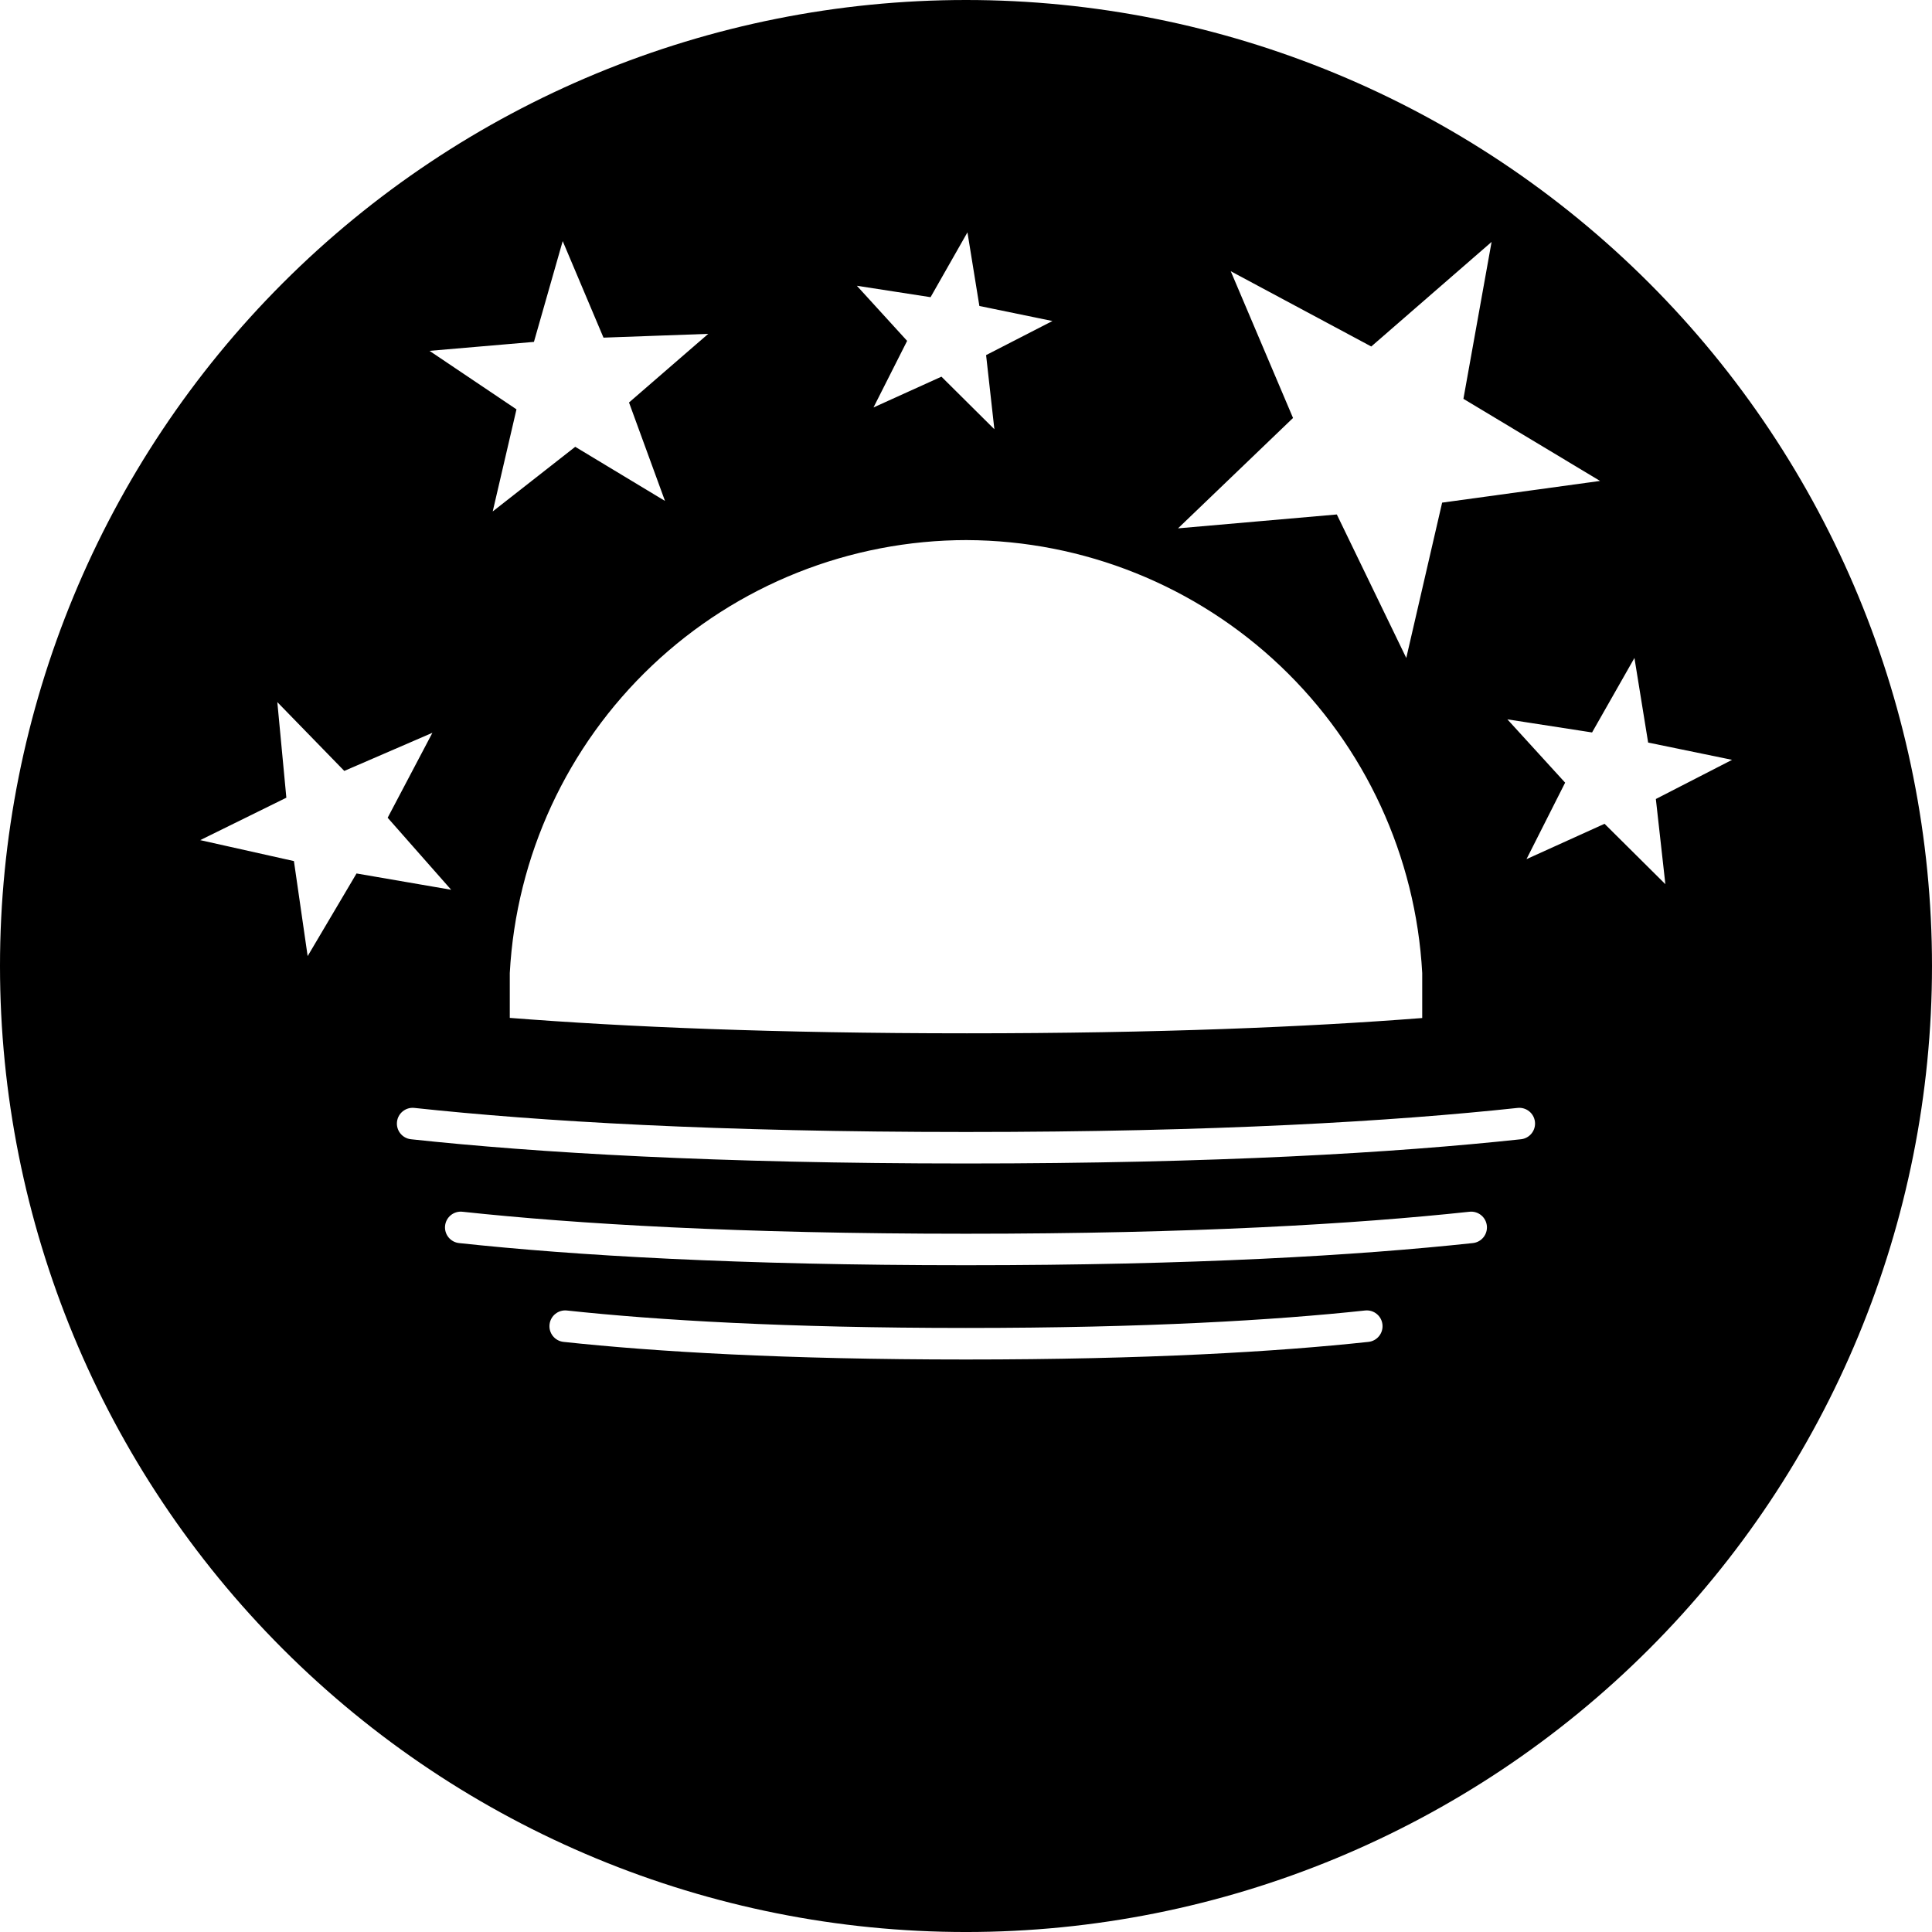
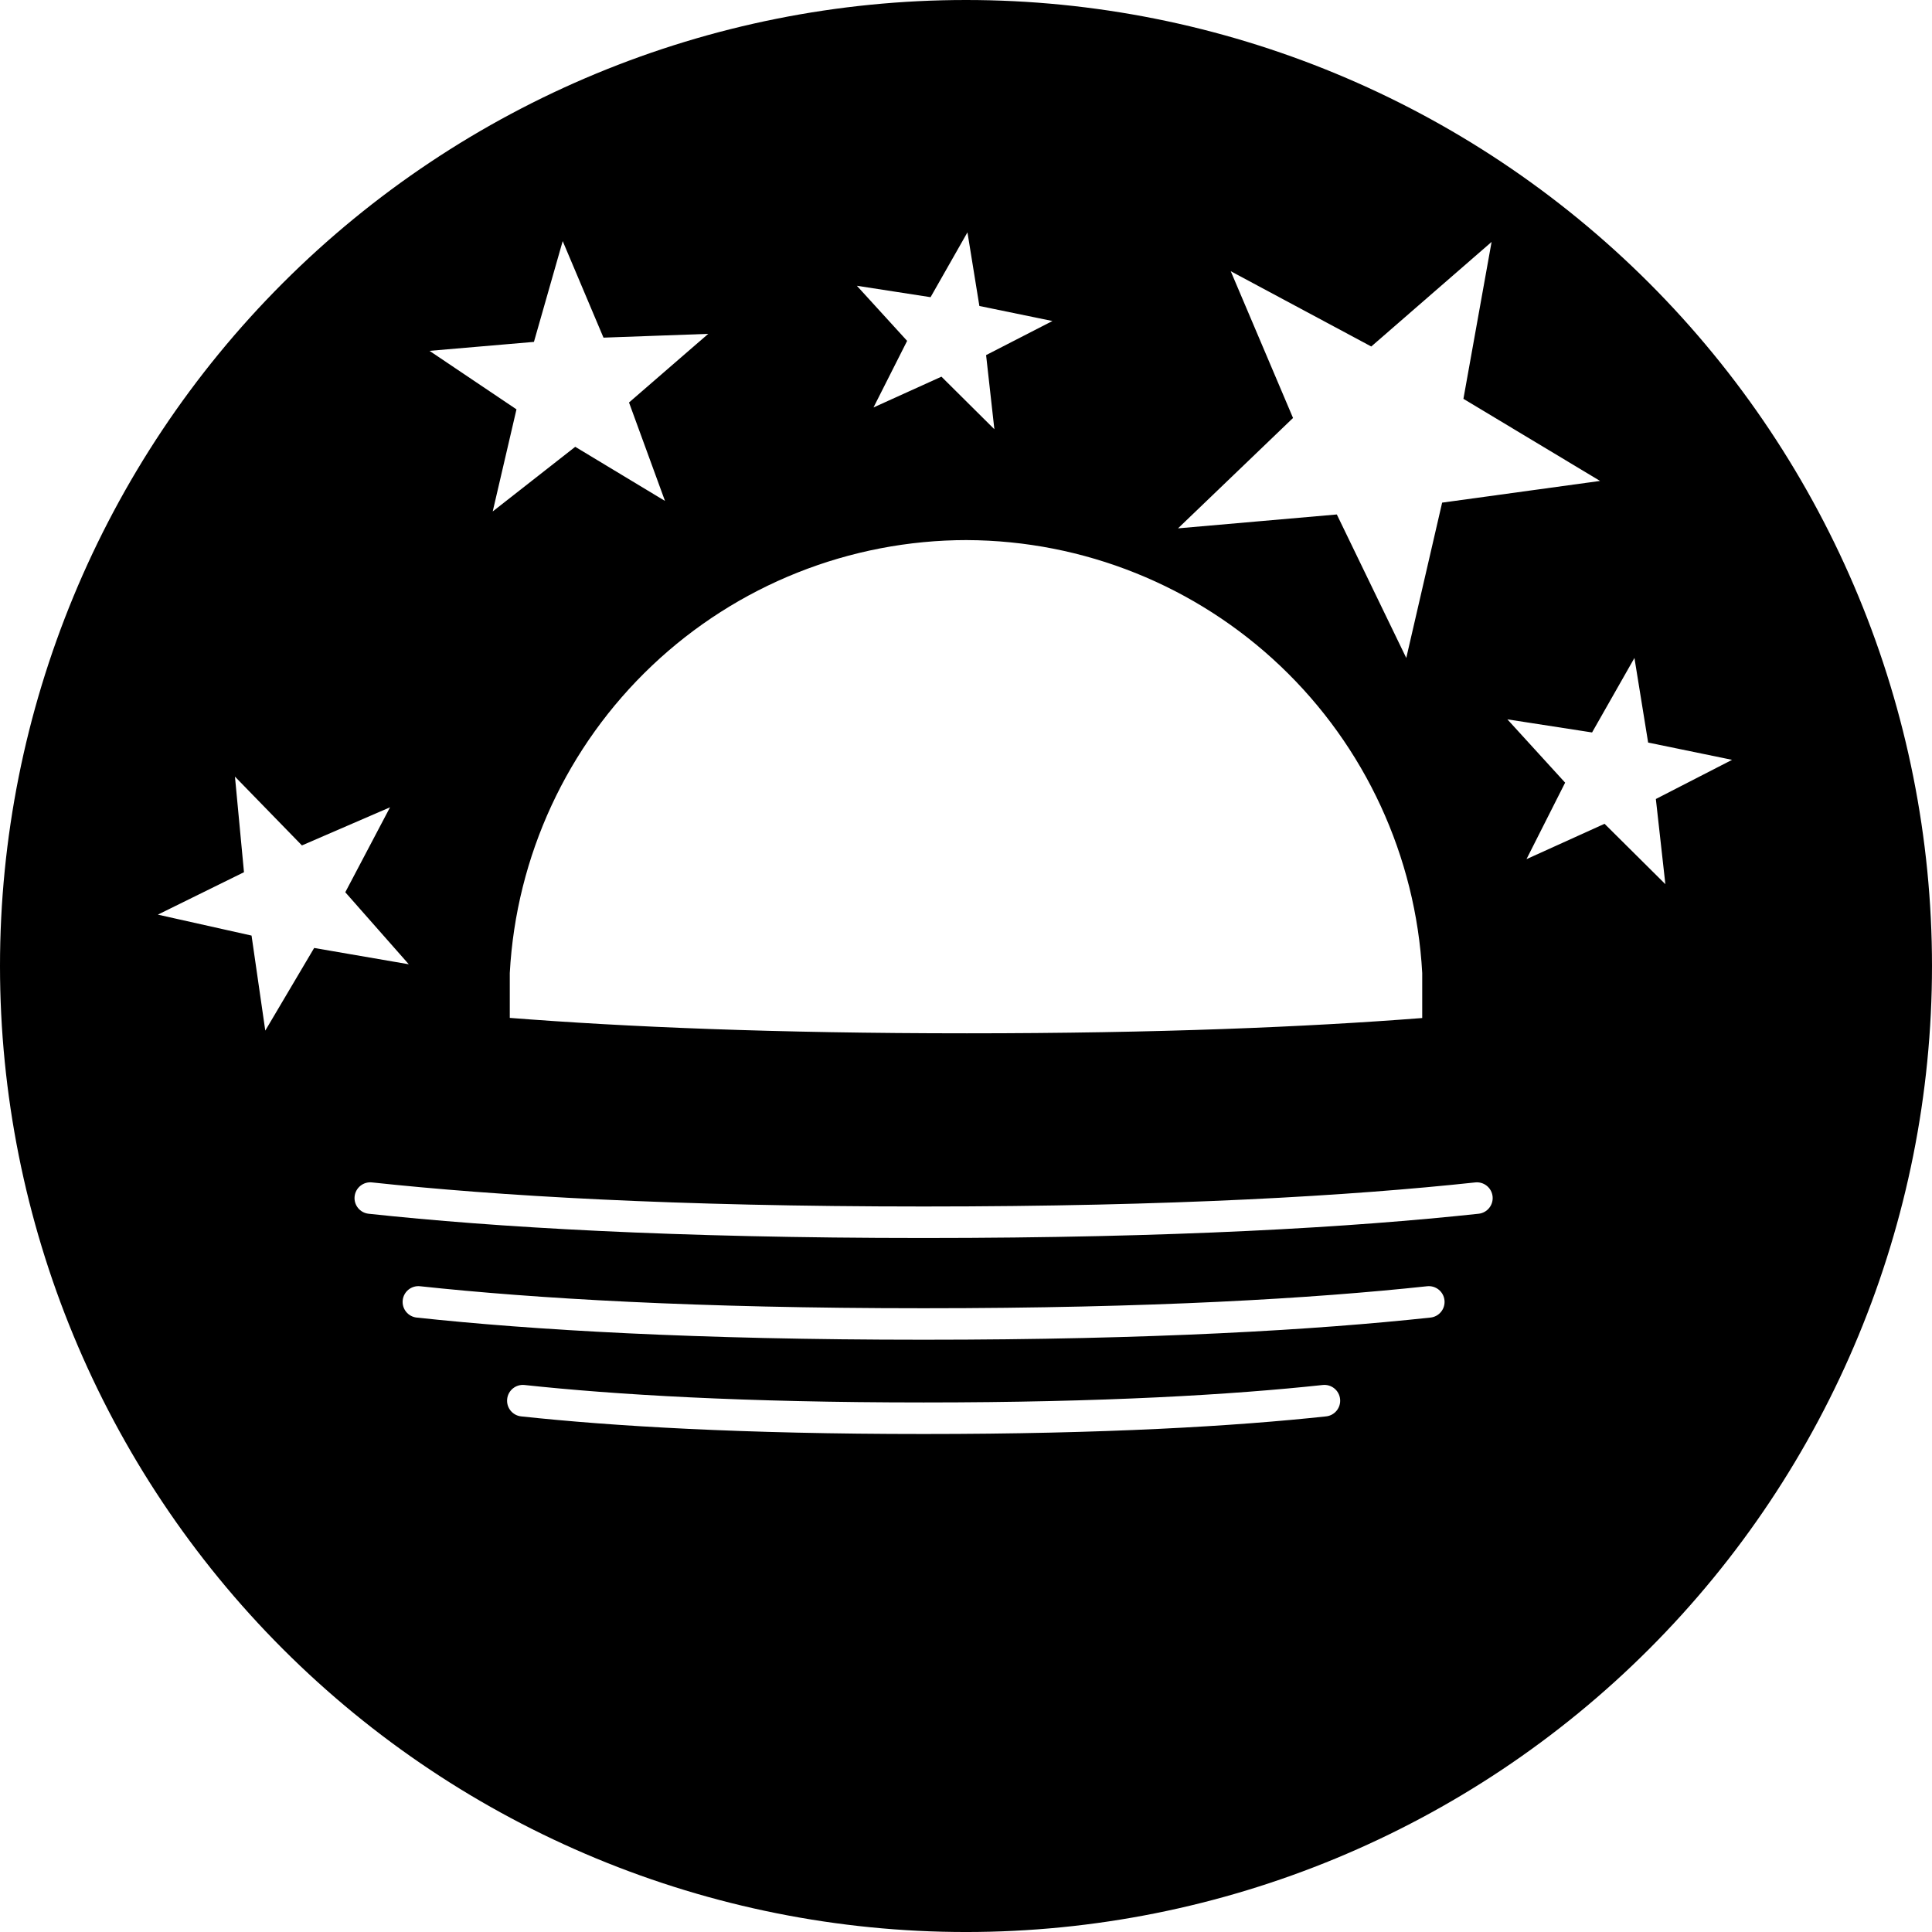
<svg xmlns="http://www.w3.org/2000/svg" xmlns:ns1="http://sodipodi.sourceforge.net/DTD/sodipodi-0.dtd" xmlns:ns2="http://www.inkscape.org/namespaces/inkscape" id="Layer_2" data-name="Layer 2" viewBox="0 0 4832.303 4832.332" version="1.1" ns1:docname="evening.svg" width="4832.303" height="4832.332" ns2:version="1.4 (86a8ad7, 2024-10-11)">
  <ns1:namedview id="namedview1" pagecolor="#ffffff" bordercolor="#000000" borderopacity="0.25" ns2:showpageshadow="2" ns2:pageopacity="0.0" ns2:pagecheckerboard="0" ns2:deskcolor="#d1d1d1" ns2:zoom="0.01" ns2:cx="-24250" ns2:cy="10050" ns2:window-width="3840" ns2:window-height="2066" ns2:window-x="-11" ns2:window-y="-11" ns2:window-maximized="1" ns2:current-layer="Layer_2">
    <ns2:page x="-14567.002" y="1.4345821e-06" width="4832.331" height="4832.331" id="page2" margin="0" bleed="0" />
  </ns1:namedview>
  <defs id="defs1">
    <style id="style1">
      .cls-1 {
        fill: #fff;
      }
    </style>
  </defs>
-   <path id="path2" style="fill:#000000;fill-opacity:1;stroke:none;stroke-width:244.833;stroke-linecap:round;stroke-linejoin:round;stroke-dasharray:none;stroke-opacity:1;paint-order:fill markers stroke" d="M 2416.049,1.4345822e-6 C 1775.251,0.032 1160.708,254.616 707.613,707.746 254.517,1160.876 -0.017,1775.436 8.5150168e-7,2416.234 0.02,3057.009 254.571,3671.534 707.662,4124.635 c 453.091,453.101 1067.613,707.665 1708.387,707.697 640.81,0.022 1255.381,-254.519 1708.517,-707.625 453.135,-453.106 707.717,-1067.663 707.737,-1708.473 0.02,-640.834 -254.548,-1255.425 -707.688,-1708.561 C 3671.475,254.538 3056.883,-0.022 2416.049,1.4345822e-6 Z M 2419.787,581.127 l 29.822,184.178 182.746,37.607 -165.945,85.277 20.703,185.424 -132.383,-131.473 -169.951,76.99 84.129,-166.533 -125.738,-137.84 184.377,28.551 z m -1012.359,21.871 102.025,241.516 262.01,-9.49 -198.166,171.664 89.992,246.254 -224.5,-135.42 -206.393,161.684 59.418,-255.359 -217.548,-146.328 261.222,-22.4 z m 2323.318,2.074 -70.441,392.453 341.765,205.371 -395.011,54.281 -89.709,388.5 -173.69,-358.904 -397.207,34.734 287.664,-276.096 -155.779,-367.033 351.478,188.268 z M 2418.348,1350.848 v 0.041 c 292.131,1.174 572.766,113.946 784.48,315.238 211.716,201.292 338.5,475.885 354.408,767.584 v 26.242 86.332 c -288.488,22.451 -660.46,38.23 -1138.896,38.23 -480.888,0 -854.149,-15.946 -1143.274,-38.578 v -86.356 -25.912 c 15.951,-292.456 143.35,-567.684 356.002,-769.09 212.652,-201.406 494.39,-313.679 787.28,-313.732 z m 1669.697,294.83 34.265,211.602 209.958,43.209 -190.657,97.975 23.787,213.033 -152.097,-151.049 -195.256,88.453 96.656,-191.328 -144.463,-158.367 211.834,32.803 z m -3394.404,110.439 167.494,172.102 220.406,-95.361 -111.918,212.477 158.803,180.15 -236.664,-40.781 -122.26,206.701 -34.348,-237.684 -234.363,-52.402 215.434,-106.113 z m 342.834,1015.002 c 311.927,33.51 755.993,60.211 1379.574,60.211 623.649,0 1067.85,-26.701 1379.777,-60.211 21.644,-2.32 41.075,13.336 43.41,34.979 2.304,21.692 -13.439,41.134 -35.136,43.389 -315.414,33.886 -762.147,60.621 -1388.051,60.621 -625.836,0 -1072.64,-26.735 -1387.985,-60.621 -21.697,-2.255 -37.44,-21.697 -35.136,-43.389 2.333,-21.702 21.852,-37.38 43.547,-34.979 z m 120.244,259.686 c 284.72,30.577 690.027,55.01 1259.33,55.01 569.302,0 974.814,-24.432 1259.465,-55.01 21.644,-2.32 41.073,13.338 43.408,34.98 2.309,21.694 -13.437,41.14 -35.137,43.395 -288.138,30.953 -696.109,55.406 -1267.736,55.406 -571.559,0 -979.601,-24.453 -1267.739,-55.406 -21.673,-2.289 -37.378,-21.724 -35.068,-43.395 2.334,-21.672 21.808,-37.341 43.477,-34.98 z m 261.205,247.006 c 225.451,24.22 546.743,43.654 998.125,43.654 451.45,0 772.74,-19.434 998.191,-43.654 21.695,-2.401 41.214,13.276 43.547,34.979 2.388,21.694 -13.3,41.203 -35.002,43.525 -228.938,24.596 -553.031,44.059 -1006.736,44.059 -453.638,0 -777.597,-19.462 -1006.535,-44.059 -21.701,-2.323 -37.388,-21.831 -35,-43.525 2.335,-21.643 21.766,-37.299 43.41,-34.979 z" />
+   <path id="path2" style="fill:#000000;fill-opacity:1;stroke:none;stroke-width:244.833;stroke-linecap:round;stroke-linejoin:round;stroke-dasharray:none;stroke-opacity:1;paint-order:fill markers stroke" d="M 2416.049,1.4345822e-6 C 1775.251,0.032 1160.708,254.616 707.613,707.746 254.517,1160.876 -0.017,1775.436 8.5150168e-7,2416.234 0.02,3057.009 254.571,3671.534 707.662,4124.635 c 453.091,453.101 1067.613,707.665 1708.387,707.697 640.81,0.022 1255.381,-254.519 1708.517,-707.625 453.135,-453.106 707.717,-1067.663 707.737,-1708.473 0.02,-640.834 -254.548,-1255.425 -707.688,-1708.561 C 3671.475,254.538 3056.883,-0.022 2416.049,1.4345822e-6 Z M 2419.787,581.127 l 29.822,184.178 182.746,37.607 -165.945,85.277 20.703,185.424 -132.383,-131.473 -169.951,76.99 84.129,-166.533 -125.738,-137.84 184.377,28.551 z m -1012.359,21.871 102.025,241.516 262.01,-9.49 -198.166,171.664 89.992,246.254 -224.5,-135.42 -206.393,161.684 59.418,-255.359 -217.548,-146.328 261.222,-22.4 z m 2323.318,2.074 -70.441,392.453 341.765,205.371 -395.011,54.281 -89.709,388.5 -173.69,-358.904 -397.207,34.734 287.664,-276.096 -155.779,-367.033 351.478,188.268 z M 2418.348,1350.848 v 0.041 c 292.131,1.174 572.766,113.946 784.48,315.238 211.716,201.292 338.5,475.885 354.408,767.584 v 26.242 86.332 c -288.488,22.451 -660.46,38.23 -1138.896,38.23 -480.888,0 -854.149,-15.946 -1143.274,-38.578 v -86.356 -25.912 c 15.951,-292.456 143.35,-567.684 356.002,-769.09 212.652,-201.406 494.39,-313.679 787.28,-313.732 z m 1669.697,294.83 34.265,211.602 209.958,43.209 -190.657,97.975 23.787,213.033 -152.097,-151.049 -195.256,88.453 96.656,-191.328 -144.463,-158.367 211.834,32.803 m -3394.404,110.439 167.494,172.102 220.406,-95.361 -111.918,212.477 158.803,180.15 -236.664,-40.781 -122.26,206.701 -34.348,-237.684 -234.363,-52.402 215.434,-106.113 z m 342.834,1015.002 c 311.927,33.51 755.993,60.211 1379.574,60.211 623.649,0 1067.85,-26.701 1379.777,-60.211 21.644,-2.32 41.075,13.336 43.41,34.979 2.304,21.692 -13.439,41.134 -35.136,43.389 -315.414,33.886 -762.147,60.621 -1388.051,60.621 -625.836,0 -1072.64,-26.735 -1387.985,-60.621 -21.697,-2.255 -37.44,-21.697 -35.136,-43.389 2.333,-21.702 21.852,-37.38 43.547,-34.979 z m 120.244,259.686 c 284.72,30.577 690.027,55.01 1259.33,55.01 569.302,0 974.814,-24.432 1259.465,-55.01 21.644,-2.32 41.073,13.338 43.408,34.98 2.309,21.694 -13.437,41.14 -35.137,43.395 -288.138,30.953 -696.109,55.406 -1267.736,55.406 -571.559,0 -979.601,-24.453 -1267.739,-55.406 -21.673,-2.289 -37.378,-21.724 -35.068,-43.395 2.334,-21.672 21.808,-37.341 43.477,-34.98 z m 261.205,247.006 c 225.451,24.22 546.743,43.654 998.125,43.654 451.45,0 772.74,-19.434 998.191,-43.654 21.695,-2.401 41.214,13.276 43.547,34.979 2.388,21.694 -13.3,41.203 -35.002,43.525 -228.938,24.596 -553.031,44.059 -1006.736,44.059 -453.638,0 -777.597,-19.462 -1006.535,-44.059 -21.701,-2.323 -37.388,-21.831 -35,-43.525 2.335,-21.643 21.766,-37.299 43.41,-34.979 z" />
</svg>